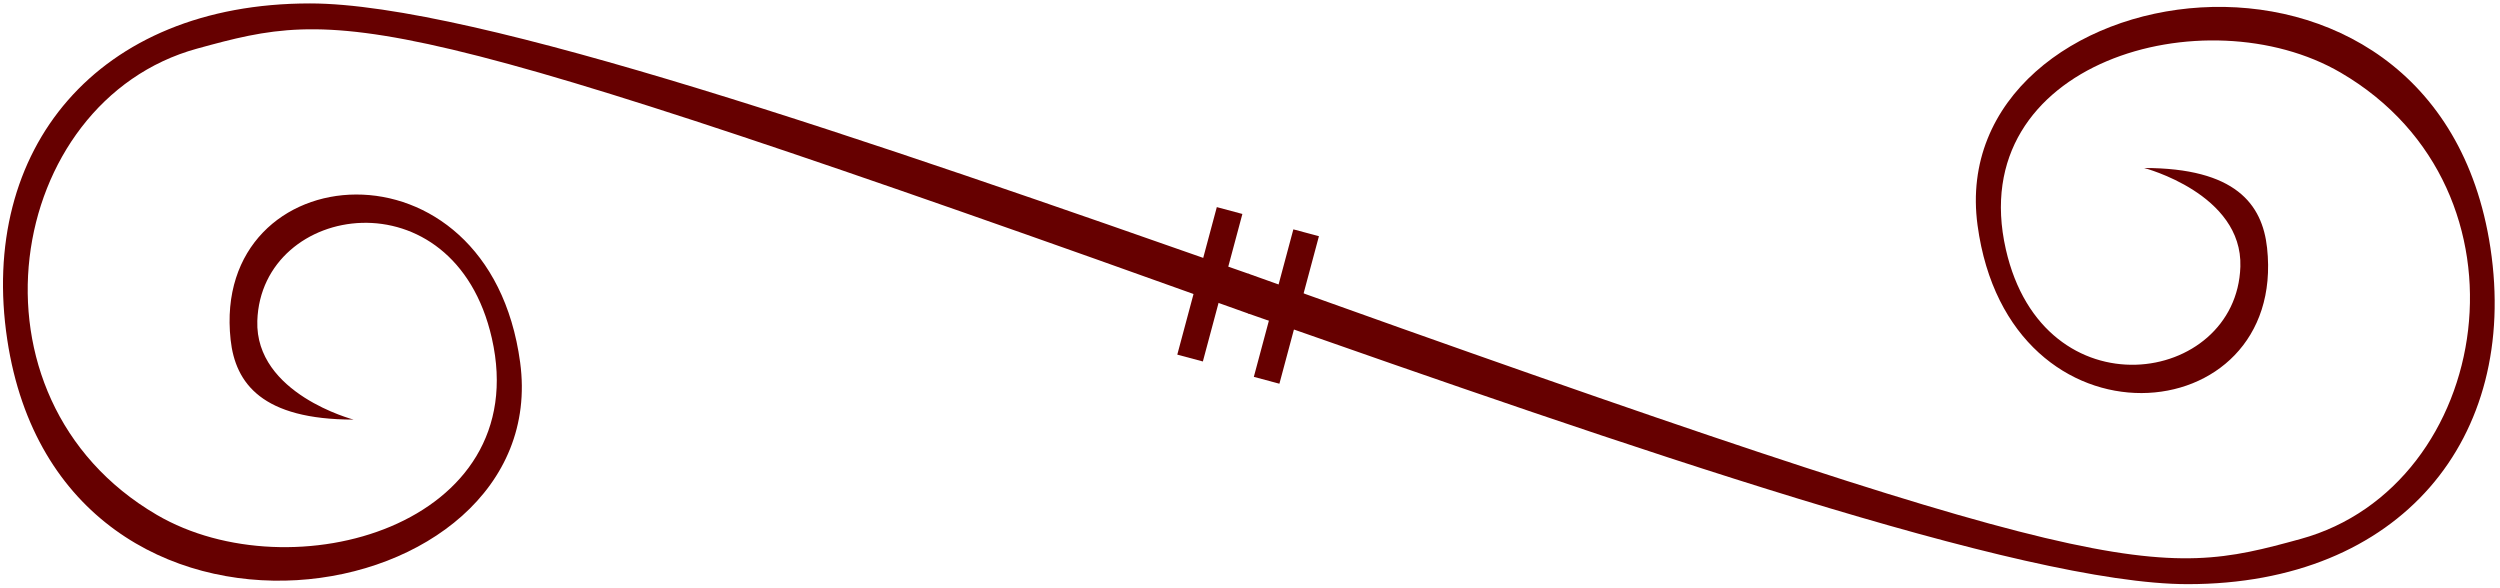
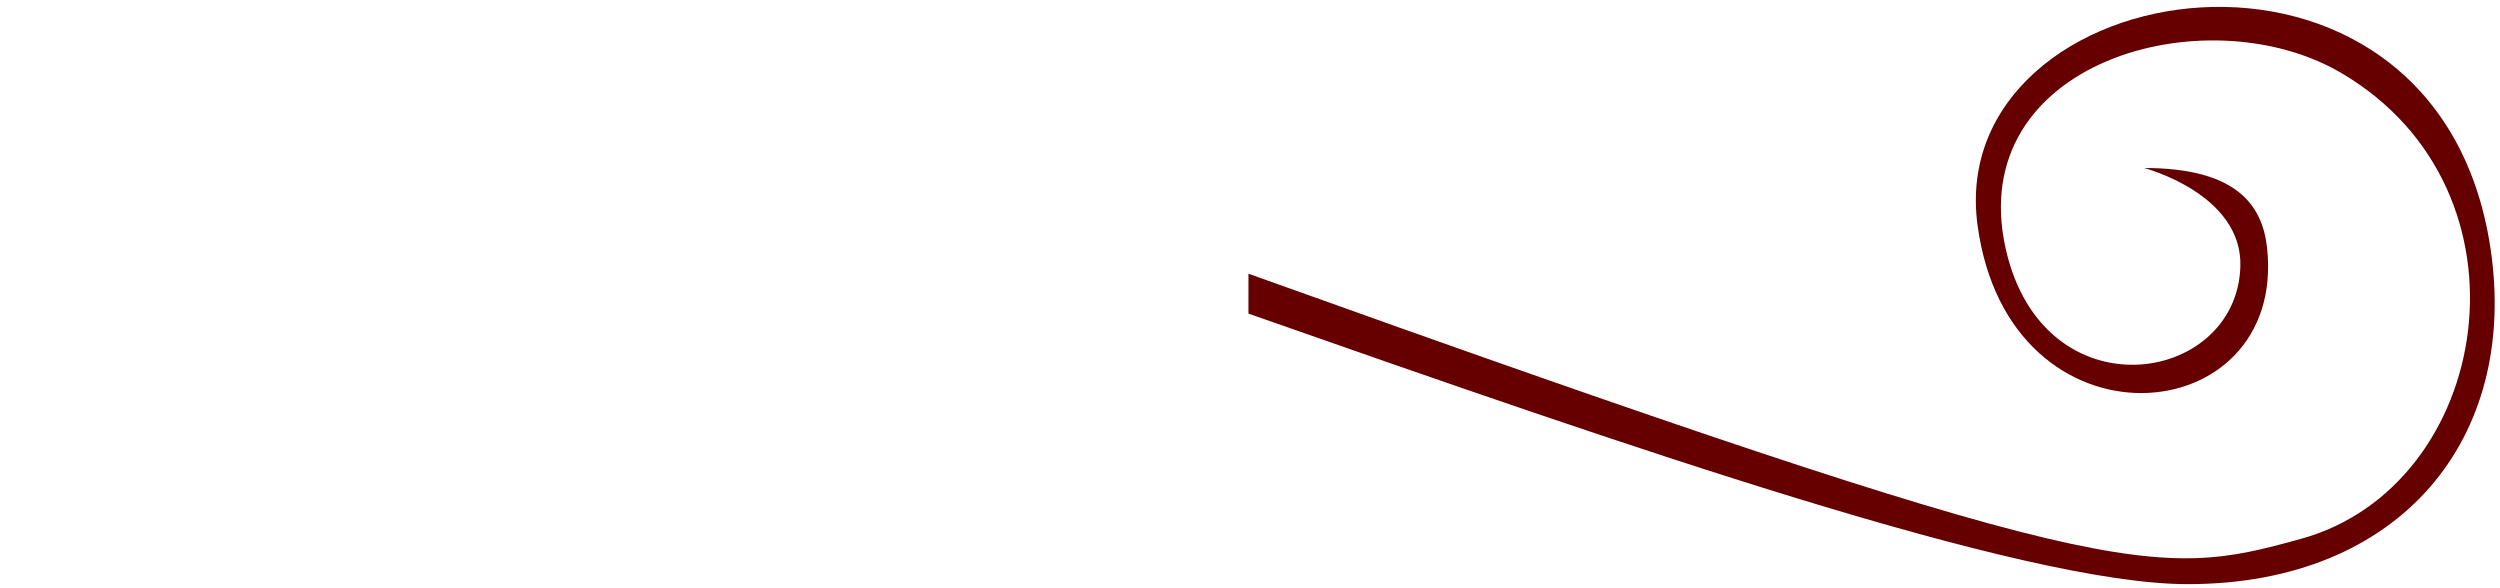
<svg xmlns="http://www.w3.org/2000/svg" xmlns:ns1="http://www.inkscape.org/namespaces/inkscape" xmlns:ns2="http://sodipodi.sourceforge.net/DTD/sodipodi-0.dtd" width="198.141" height="46.64" id="svg4420" version="1.1" ns1:version="0.48.5 r10040" ns2:docname="New document 5">
  <defs id="defs4422" />
  <ns2:namedview id="base" pagecolor="#ffffff" bordercolor="#666666" borderopacity="1.0" ns1:pageopacity="0.0" ns1:pageshadow="2" ns1:zoom="0.35" ns1:cx="234.07075" ns1:cy="-93.823004" ns1:document-units="px" ns1:current-layer="layer1" showgrid="false" fit-margin-top="0.3" fit-margin-left="0.3" fit-margin-right="0.3" fit-margin-bottom="0.3" ns1:window-width="463" ns1:window-height="453" ns1:window-x="262" ns1:window-y="200" ns1:window-maximized="0" />
  <g ns1:label="Layer 1" ns1:groupmode="layer" id="layer1" transform="translate(-140.929,-391.899)">
    <g id="g5269-4" transform="matrix(0.484,0,0,0.484,-67.826,298.323)">
-       <path ns2:nodetypes="csssscssssc" ns1:connector-curvature="0" id="path5236-0" d="m 635.879,238.205 c -62.118,-21.799 -126.837,-44.304 -153.808,-44.304 -34.898,0 -54.279,23.923 -49.57,55.07 8.862,58.613 89.577,45.139 83.987,3.713 -5.132,-38.033 -50.707,-34.04 -47.412,-3.713 0.779,7.169 5.192,13.077 20.131,13.077 0,0 -16.147,-4.213 -15.758,-16.17 0.632,-19.43 32.236,-24.306 38.405,2.846 6.976,30.707 -32.777,41.827 -54.849,28.932 -32.923,-19.233 -24.861,-67.719 6.572,-76.353 23.864,-6.555 30.369,-7.467 172.301,43.436" style="fill:#660000;fill-opacity:1;stroke:none" />
      <path style="fill:#660000;fill-opacity:1;stroke:none" d="m 635.748,244.692 c 62.118,21.799 126.837,44.304 153.808,44.304 34.898,0 54.279,-23.923 49.57,-55.07 -8.862,-58.613 -89.577,-45.139 -83.987,-3.713 5.132,38.033 50.707,34.04 47.412,3.713 -0.779,-7.169 -5.192,-13.077 -20.131,-13.077 0,0 16.147,4.213 15.758,16.17 -0.632,19.43 -32.236,24.306 -38.405,-2.846 -6.976,-30.707 32.777,-41.827 54.848,-28.932 32.923,19.233 24.861,67.719 -6.572,76.353 -23.864,6.555 -30.369,7.467 -172.301,-43.436" id="path5259-9" ns1:connector-curvature="0" ns2:nodetypes="csssscssssc" />
      <g style="fill:#660000;fill-opacity:1;stroke:#660000;stroke-width:6.783;stroke-linecap:butt;stroke-miterlimit:4;stroke-opacity:1;stroke-dasharray:none" transform="matrix(0.639,0,0,0.639,236.503,118.886)" id="g5265-4">
-         <path style="fill:#660000;fill-opacity:1;stroke:#660000;stroke-width:6.783;stroke-linecap:butt;stroke-linejoin:miter;stroke-miterlimit:4;stroke-opacity:1;stroke-dasharray:none" d="m 619.968,170.467 -10.129,37.803" id="path5261-8" ns1:connector-curvature="0" />
-         <path ns1:connector-curvature="0" id="path5263-8" d="m 639.584,176.167 -10.129,37.803" style="fill:#660000;fill-opacity:1;stroke:#660000;stroke-width:6.783;stroke-linecap:butt;stroke-linejoin:miter;stroke-miterlimit:4;stroke-opacity:1;stroke-dasharray:none" />
-       </g>
+         </g>
    </g>
  </g>
</svg>